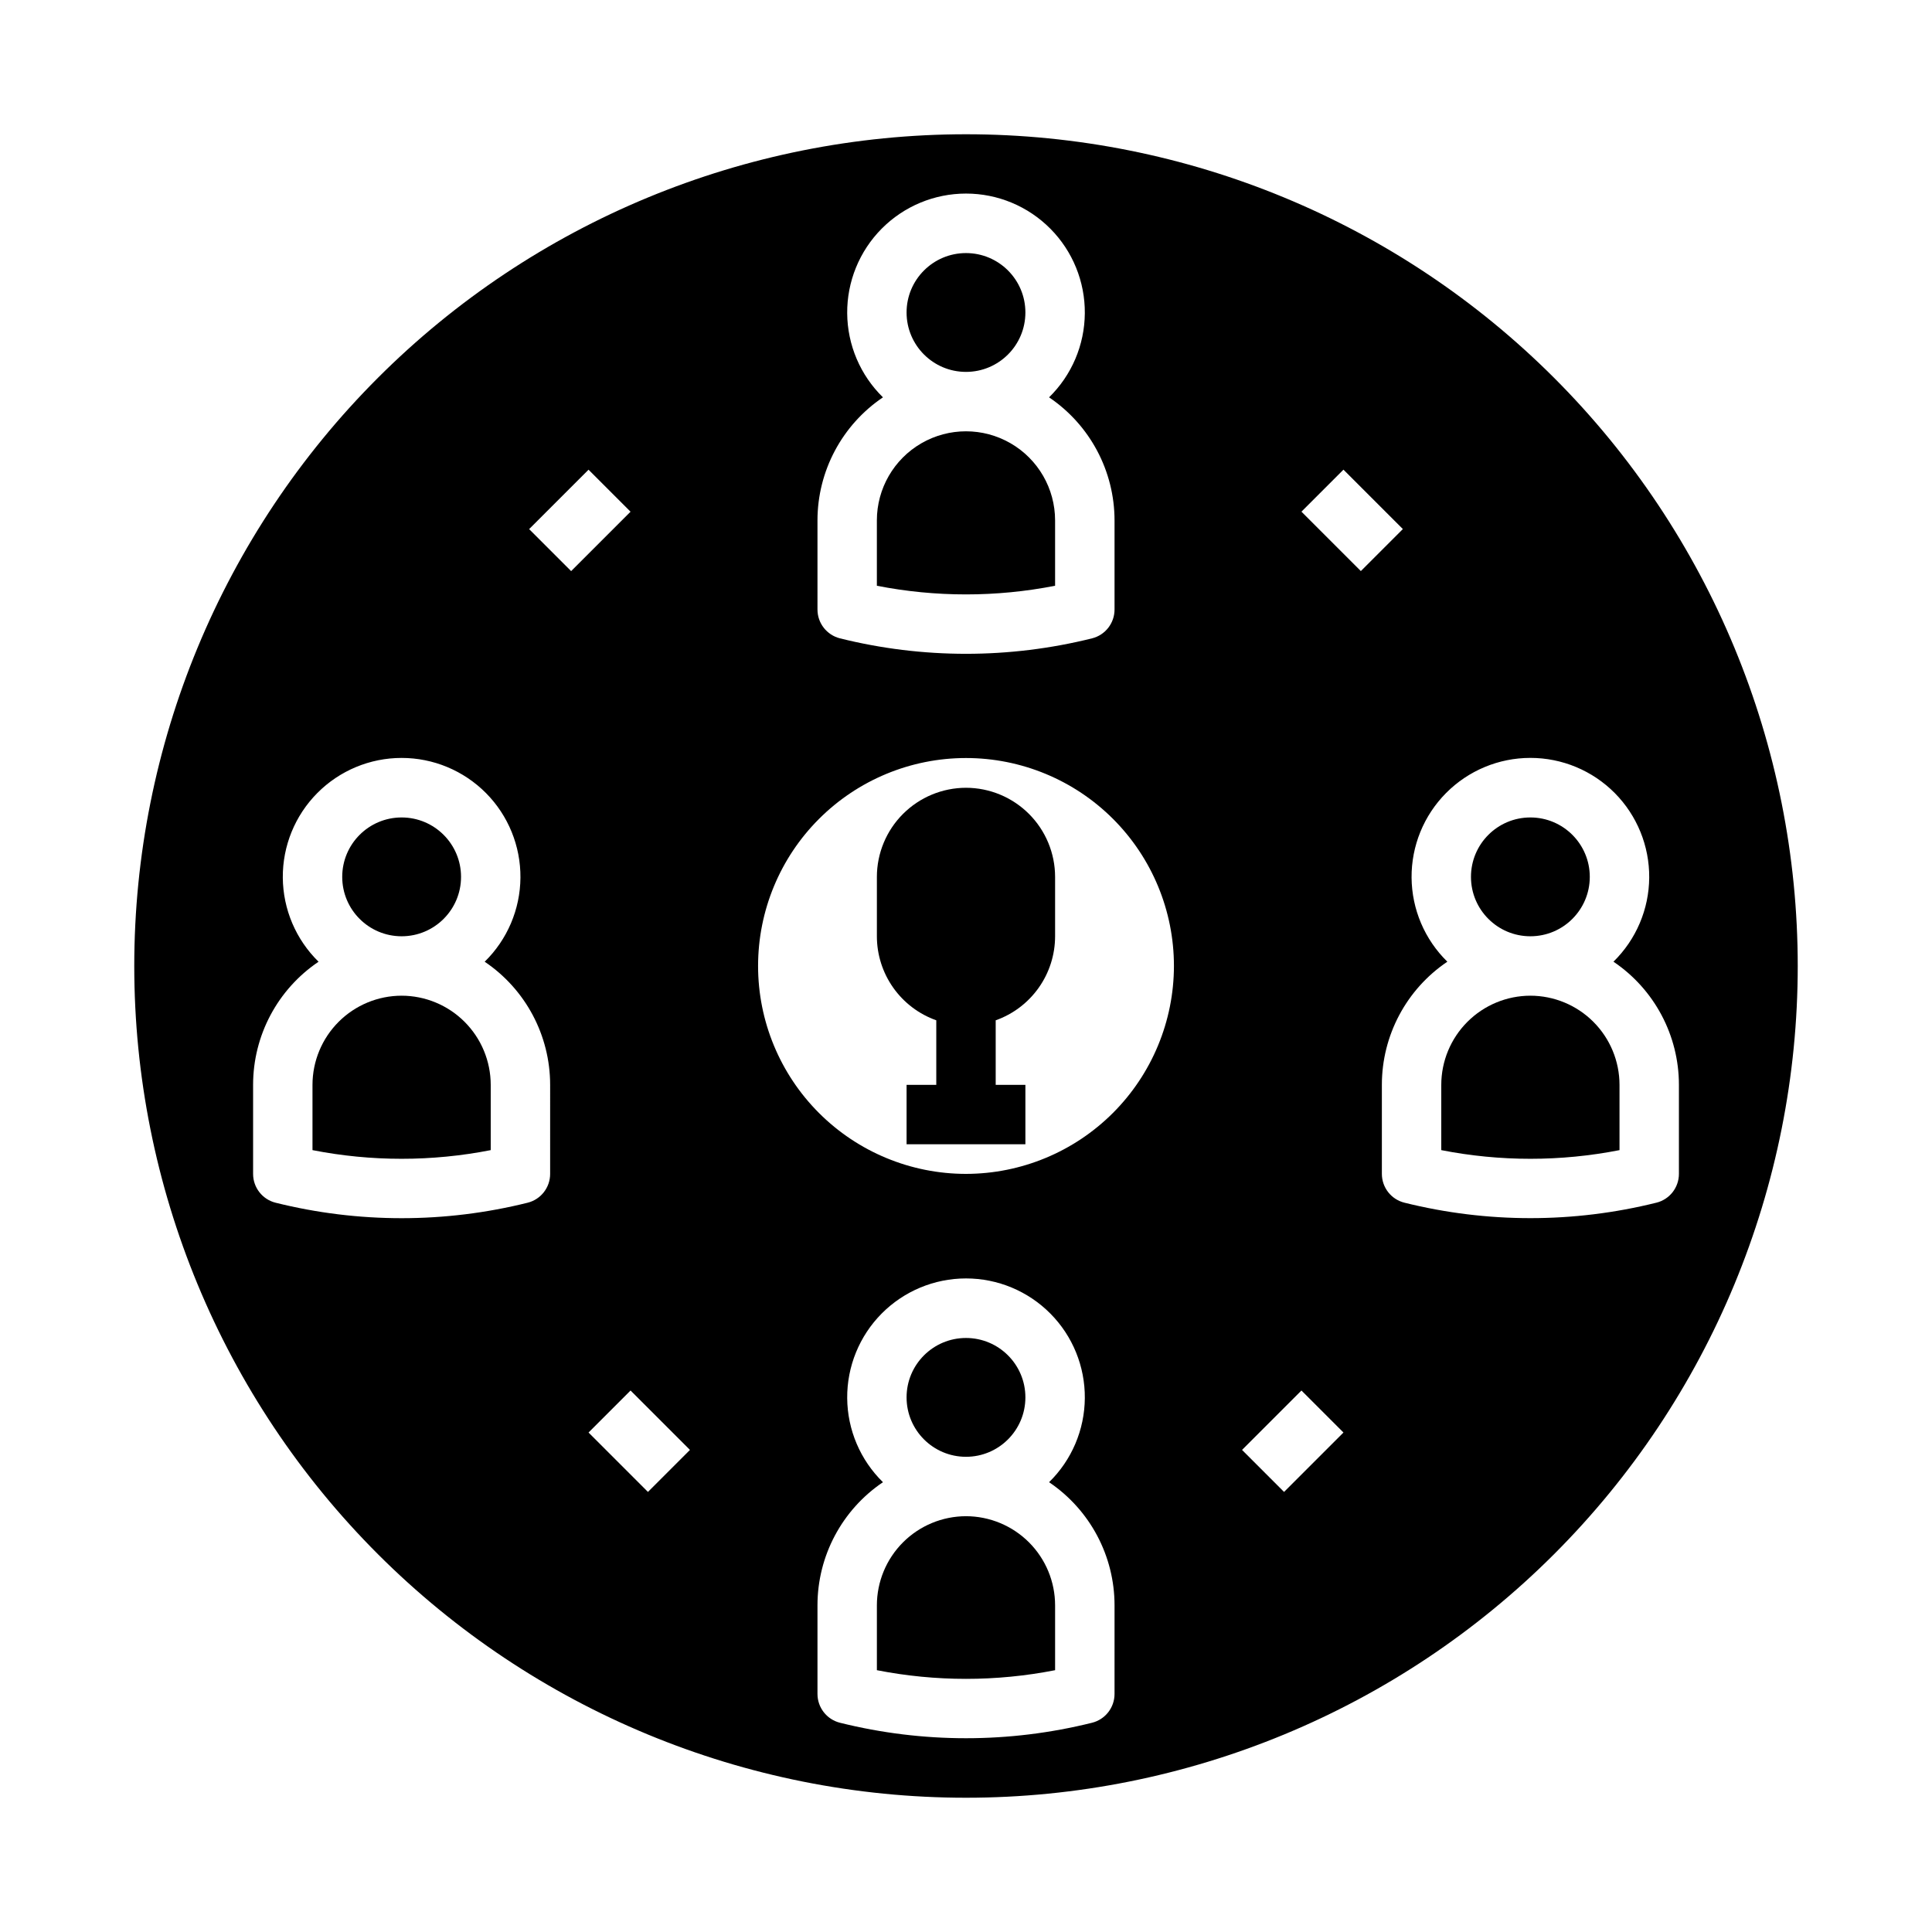
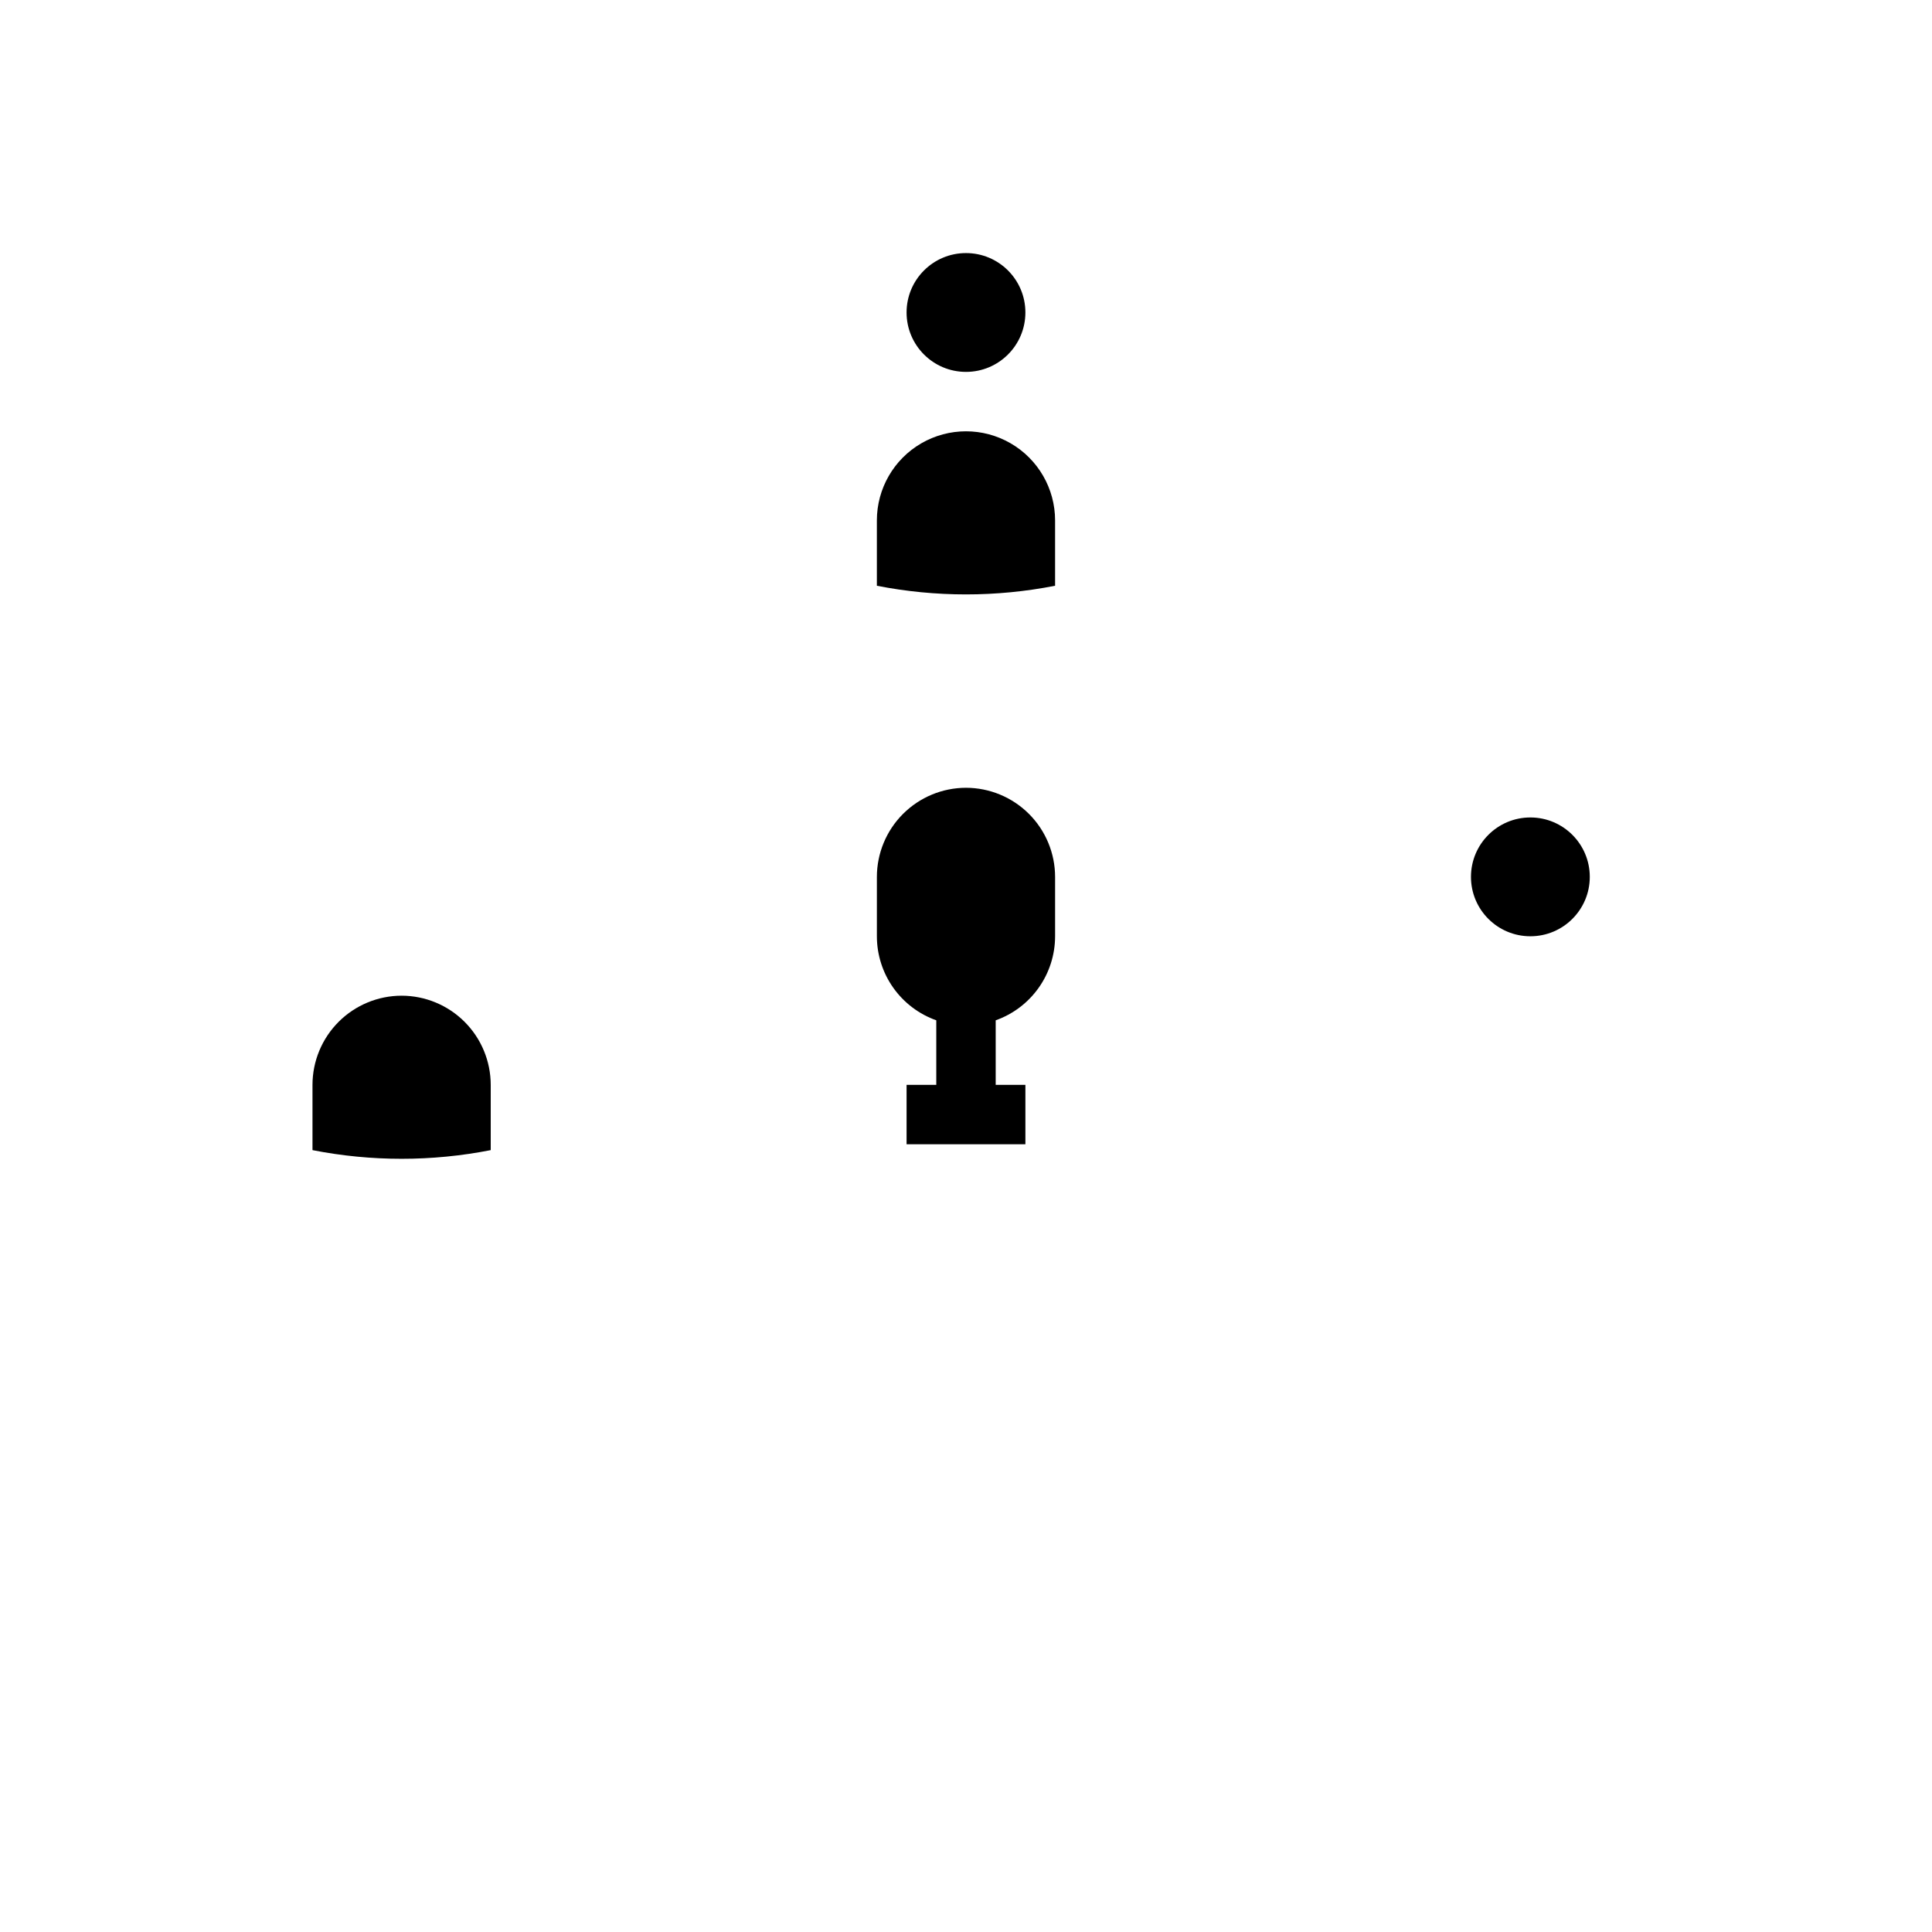
<svg xmlns="http://www.w3.org/2000/svg" fill="#000000" width="800px" height="800px" version="1.1" viewBox="144 144 512 512">
  <g>
-     <path d="m415.74 514.32c0 8.695-7.047 15.746-15.742 15.746s-15.746-7.051-15.746-15.746c0-8.695 7.051-15.742 15.746-15.742s15.742 7.047 15.742 15.742" />
    <path d="m423.61 299.23v-17.312c0-8.438-4.5-16.234-11.809-20.453-7.305-4.219-16.309-4.219-23.613 0-7.309 4.219-11.809 12.016-11.809 20.453v17.312c15.594 3.059 31.637 3.059 47.23 0z" />
-     <path d="m400 545.81c-6.262 0.008-12.266 2.5-16.691 6.926-4.43 4.43-6.918 10.43-6.926 16.691v17.191c15.594 3.062 31.637 3.062 47.23 0v-17.191c-0.004-6.262-2.496-12.262-6.922-16.691-4.43-4.426-10.434-6.918-16.691-6.926z" />
-     <path d="m266.18 376.38c0 8.695-7.051 15.742-15.746 15.742-8.695 0-15.742-7.047-15.742-15.742 0-8.695 7.047-15.746 15.742-15.746 8.695 0 15.746 7.051 15.746 15.746" />
    <path d="m250.43 407.87c-6.262 0.008-12.262 2.496-16.691 6.926-4.426 4.426-6.918 10.43-6.926 16.691v17.312-0.004c15.598 3.062 31.637 3.062 47.234 0v-17.309c-0.008-6.262-2.5-12.266-6.926-16.691-4.426-4.43-10.43-6.918-16.691-6.926z" />
-     <path d="m555.86 244.14c-41.336-41.336-97.398-64.559-155.86-64.559-58.461 0-114.52 23.223-155.86 64.559s-64.559 97.398-64.559 155.86c0 58.457 23.223 114.52 64.559 155.86 41.336 41.336 97.398 64.559 155.86 64.559 58.457 0 114.52-23.223 155.86-64.559 41.336-41.336 64.559-97.398 64.559-155.86 0-58.461-23.223-114.52-64.559-155.86zm-195.22 37.777c0.004-13.078 6.508-25.301 17.352-32.617-6-5.863-9.414-13.883-9.477-22.277-0.062-8.391 3.227-16.461 9.137-22.418 5.91-5.957 13.957-9.309 22.352-9.309 8.391 0 16.438 3.352 22.348 9.309 5.914 5.957 9.203 14.027 9.137 22.418-0.062 8.395-3.473 16.414-9.477 22.277 10.844 7.316 17.348 19.539 17.352 32.617v23.617c0 3.609-2.461 6.762-5.965 7.637-21.93 5.461-44.863 5.461-66.793 0-3.504-0.875-5.965-4.027-5.965-7.637zm-70.848 173.18c0 3.613-2.457 6.762-5.961 7.637-21.93 5.465-44.867 5.465-66.797 0-3.504-0.875-5.961-4.023-5.961-7.637v-23.613c0.004-13.082 6.504-25.305 17.348-32.617-6-5.867-9.41-13.887-9.477-22.277-0.062-8.395 3.227-16.465 9.141-22.422 5.91-5.957 13.957-9.309 22.348-9.309 8.395 0 16.438 3.352 22.352 9.309 5.91 5.957 9.199 14.027 9.137 22.422-0.066 8.391-3.477 16.41-9.477 22.277 10.844 7.312 17.344 19.535 17.348 32.617zm-5.566-170.88 15.742-15.742 11.133 11.133-15.742 15.742zm31.488 255.16-15.742-15.742 11.133-11.133 15.742 15.742zm123.65 53.535c0 3.613-2.461 6.762-5.965 7.637-21.93 5.465-44.863 5.465-66.793 0-3.504-0.875-5.965-4.023-5.965-7.637v-23.496c0.004-13.078 6.508-25.301 17.352-32.617-6-5.863-9.414-13.883-9.477-22.277-0.062-8.391 3.227-16.461 9.137-22.418 5.91-5.957 13.957-9.309 22.352-9.309 8.391 0 16.438 3.352 22.348 9.309 5.914 5.957 9.203 14.027 9.137 22.418-0.062 8.395-3.473 16.414-9.477 22.277 10.844 7.316 17.348 19.539 17.352 32.617zm-39.359-137.82c-14.617 0-28.633-5.805-38.965-16.137-10.336-10.336-16.141-24.352-16.141-38.965 0-14.617 5.805-28.633 16.141-38.965 10.332-10.336 24.348-16.141 38.965-16.141 14.613 0 28.629 5.805 38.965 16.141 10.332 10.332 16.137 24.348 16.137 38.965-0.016 14.609-5.828 28.613-16.156 38.945-10.332 10.328-24.336 16.141-38.945 16.156zm84.285 84.285-11.133-11.133 15.742-15.742 11.133 11.133zm4.609-259.78 11.133-11.133 15.742 15.742-11.133 11.133zm94.07 183.12 0.004 0.004c-21.93 5.465-44.867 5.465-66.797 0-3.504-0.875-5.961-4.019-5.965-7.633v-23.613c0.004-13.082 6.504-25.305 17.352-32.617-6.004-5.867-9.414-13.887-9.48-22.277-0.062-8.395 3.227-16.465 9.141-22.422 5.91-5.957 13.957-9.309 22.348-9.309 8.395 0 16.438 3.352 22.352 9.309 5.91 5.957 9.199 14.027 9.137 22.422-0.062 8.391-3.477 16.41-9.477 22.277 10.844 7.312 17.344 19.535 17.348 32.617v23.617-0.004c0 3.613-2.457 6.762-5.961 7.637z" />
    <path d="m415.74 226.81c0 8.695-7.047 15.746-15.742 15.746s-15.746-7.051-15.746-15.746 7.051-15.742 15.746-15.742 15.742 7.047 15.742 15.742" />
-     <path d="m549.57 407.87c-6.262 0.008-12.262 2.496-16.691 6.926-4.426 4.426-6.918 10.43-6.926 16.691v17.312-0.004c15.598 3.062 31.637 3.062 47.234 0v-17.309c-0.008-6.262-2.5-12.266-6.926-16.691-4.426-4.43-10.43-6.918-16.691-6.926z" />
    <path d="m565.31 376.38c0 8.695-7.051 15.742-15.746 15.742-8.695 0-15.742-7.047-15.742-15.742 0-8.695 7.047-15.746 15.742-15.746 8.695 0 15.746 7.051 15.746 15.746" />
    <path d="m400 352.77c-6.262 0.008-12.266 2.5-16.691 6.926-4.43 4.426-6.918 10.43-6.926 16.691v15.742c0.004 4.883 1.523 9.645 4.34 13.629 2.82 3.984 6.805 7.004 11.402 8.633v17.102h-7.871v15.742h31.488v-15.742h-7.871v-17.102c4.602-1.629 8.582-4.648 11.402-8.633 2.82-3.984 4.336-8.746 4.34-13.629v-15.742c-0.004-6.262-2.496-12.266-6.922-16.691-4.43-4.426-10.434-6.918-16.691-6.926z" />
  </g>
</svg>